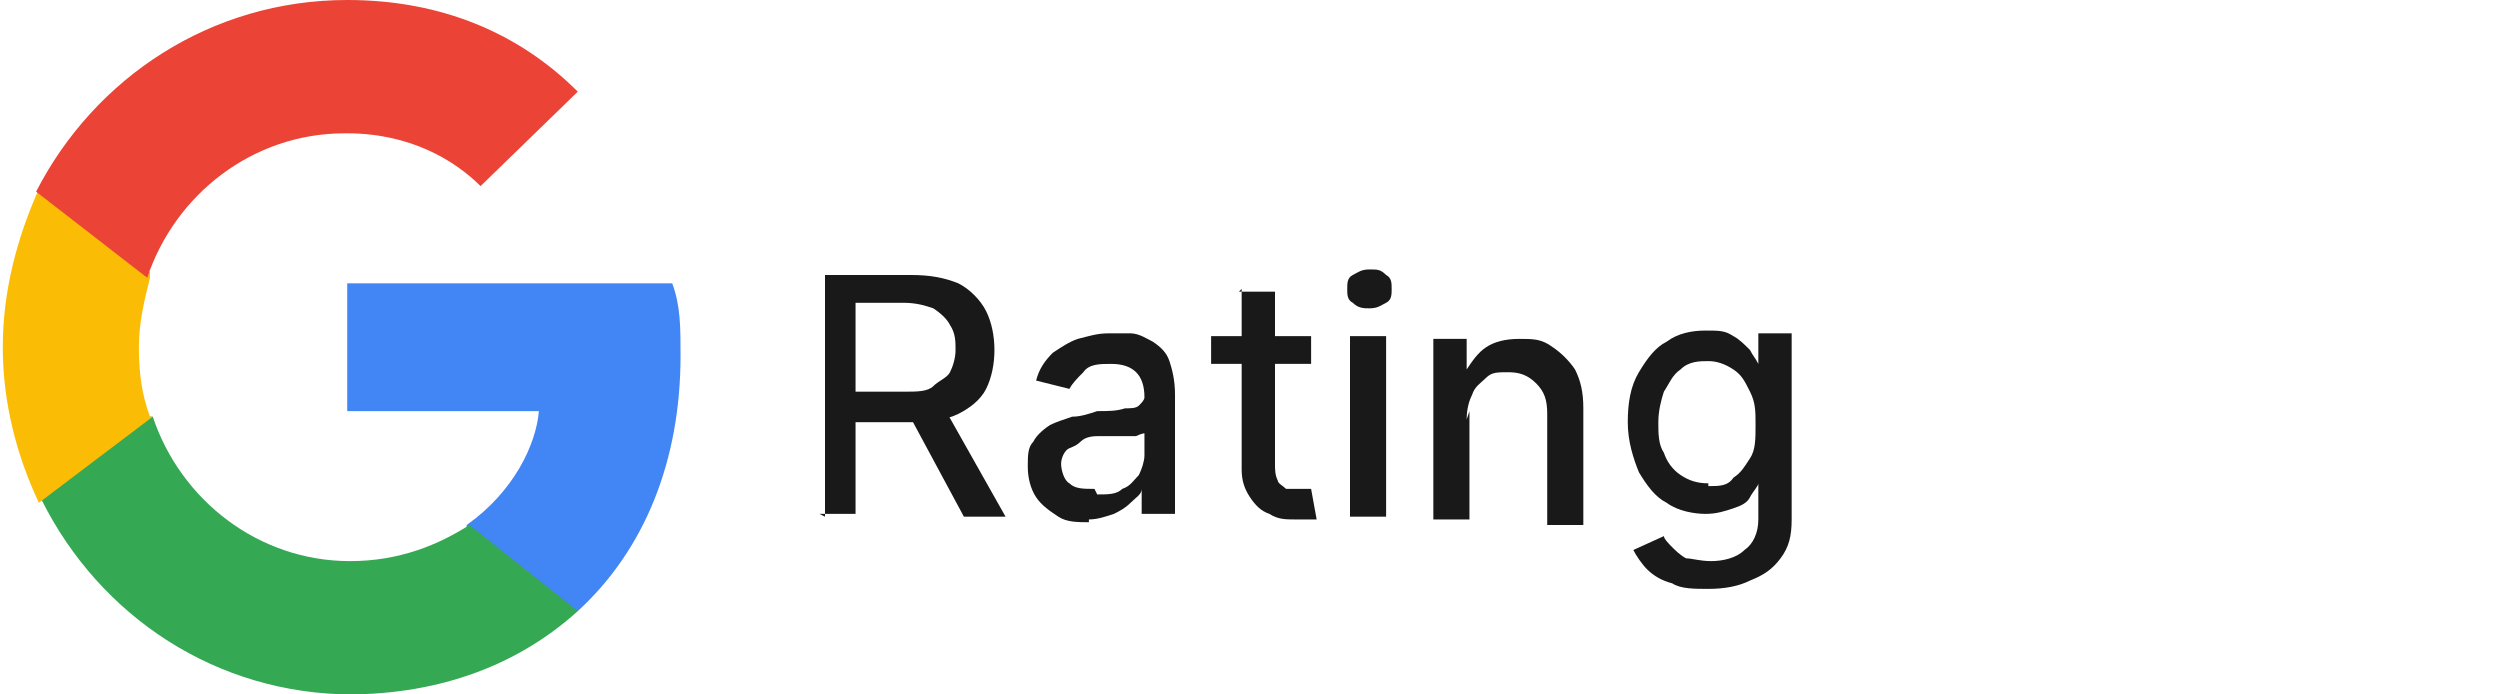
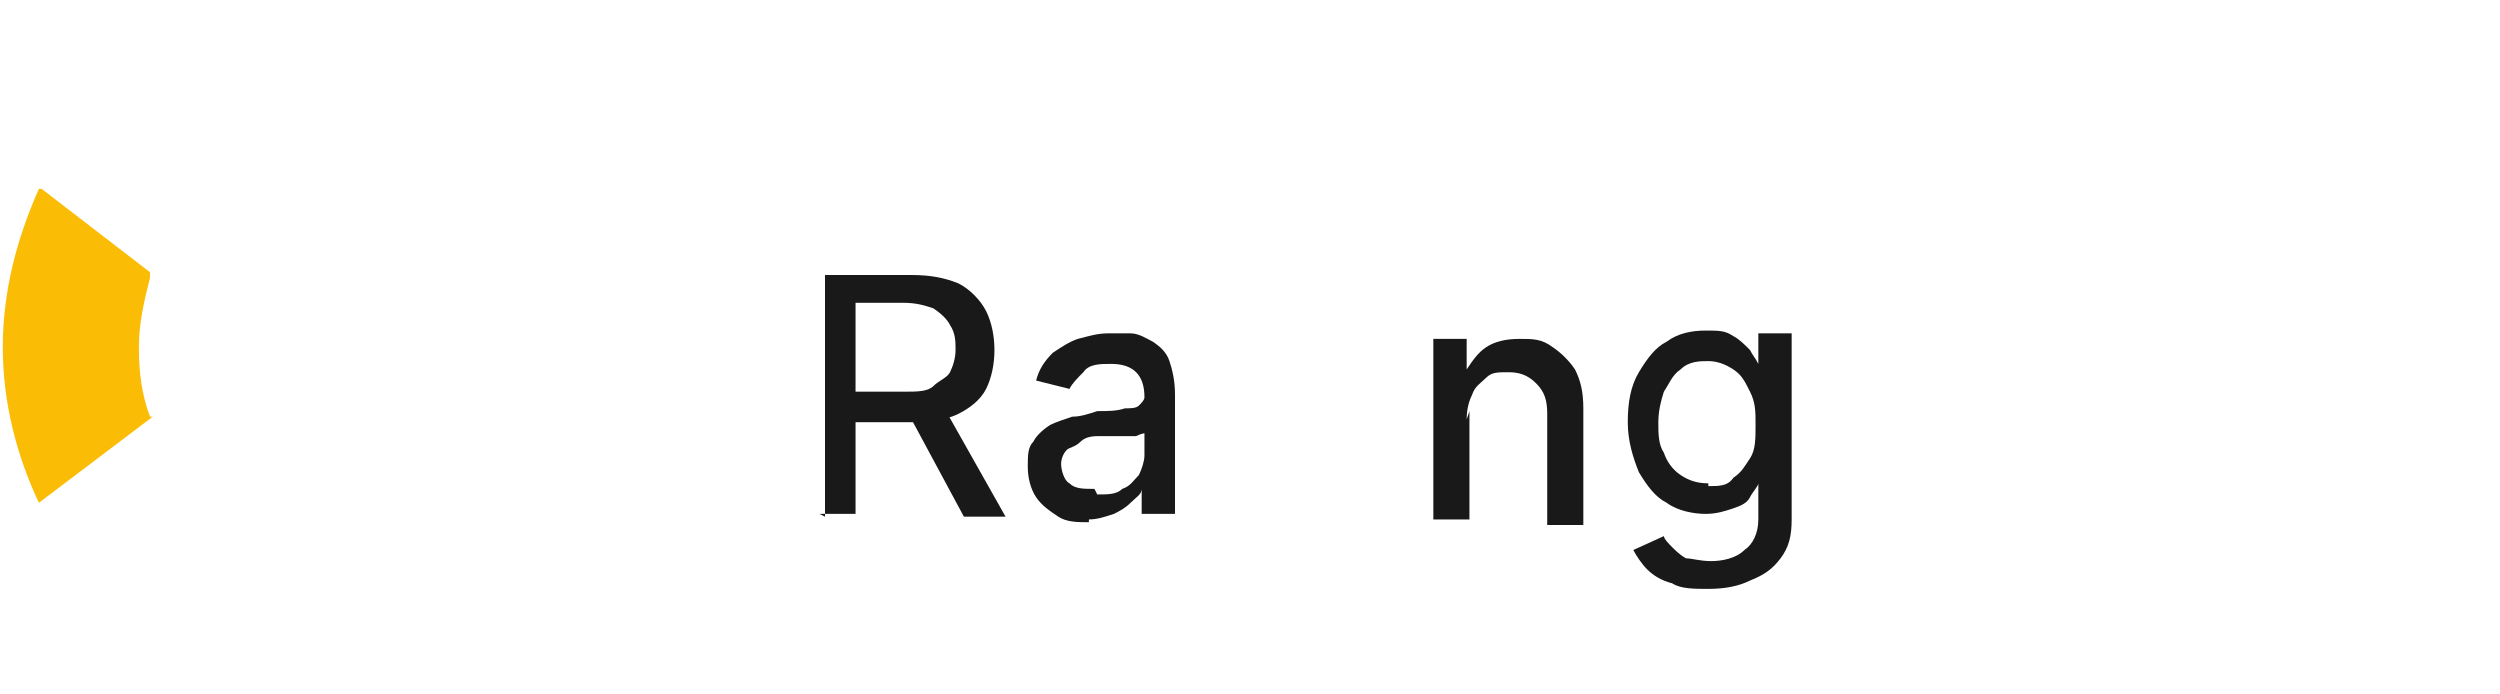
<svg xmlns="http://www.w3.org/2000/svg" id="katman_1" version="1.1" viewBox="0 0 90 25">
  <defs>
    <style>
      .st0 {
        fill: #eb4335;
      }

      .st1 {
        fill: #4285f4;
      }

      .st2 {
        fill: #34a853;
      }

      .st3 {
        fill: #191919;
      }

      .st4 {
        fill: #fbbc05;
      }
    </style>
  </defs>
  <g>
-     <path class="st1" d="M24.5,12.8c0-1,0-1.8-.3-2.6h-11.7v4.6h6.9c-.1,1.2-.9,2.9-2.6,4.1v.2s3.7,2.9,3.7,2.9h.3c2.4-2.2,3.7-5.4,3.7-9.2" />
-     <path class="st2" d="M12.5,25c3.4,0,6.2-1.1,8.3-3l-3.9-3.1c-1.1.7-2.5,1.3-4.3,1.3-3.3,0-6.1-2.2-7.1-5.2h-.1s-3.9,3-3.9,3h0c2.1,4.2,6.3,7,11.2,7" />
    <path class="st4" d="M5.4,15c-.3-.8-.4-1.6-.4-2.5s.2-1.7.4-2.5v-.2s-3.9-3-3.9-3h-.1c-.8,1.8-1.3,3.7-1.3,5.7s.5,3.9,1.3,5.6l4.1-3.1" />
-     <path class="st0" d="M12.5,4.8c2.3,0,3.9,1,4.8,1.9l3.5-3.4C18.7,1.2,15.9,0,12.5,0,7.6,0,3.4,2.8,1.3,6.9l4,3.1c1-3,3.8-5.2,7.1-5.2" />
  </g>
  <g>
    <path class="st3" d="M29.7,18.6v-8.7h3.1c.7,0,1.2.1,1.7.3.4.2.8.6,1,1,.2.4.3.9.3,1.4s-.1,1-.3,1.4c-.2.4-.6.7-1,.9-.4.2-1,.3-1.7.3h-2.4v-1.1h2.2c.4,0,.8,0,1-.2s.5-.3.6-.5c.1-.2.2-.5.2-.8s0-.6-.2-.9c-.1-.2-.3-.4-.6-.6-.3-.1-.6-.2-1.1-.2h-1.7v7.6h-1.3ZM34,14.7l2.2,3.9h-1.5l-2.1-3.9h1.5Z" />
    <path class="st3" d="M39.2,18.8c-.4,0-.8,0-1.1-.2-.3-.2-.6-.4-.8-.7s-.3-.7-.3-1.1,0-.7.2-.9c.1-.2.3-.4.6-.6.2-.1.5-.2.8-.3.3,0,.6-.1.9-.2.4,0,.7,0,1-.1.2,0,.4,0,.5-.1s.2-.2.2-.3h0c0-.4-.1-.7-.3-.9-.2-.2-.5-.3-.9-.3s-.8,0-1,.3c-.2.2-.4.4-.5.6l-1.2-.3c.1-.4.3-.7.6-1,.3-.2.6-.4.9-.5.4-.1.7-.2,1.1-.2s.5,0,.8,0,.6.2.8.3c.3.2.5.4.6.7s.2.7.2,1.2v4.3h-1.2v-.9h0c0,.2-.2.3-.4.5s-.4.3-.6.4c-.3.1-.6.2-.9.2ZM39.5,17.8c.4,0,.7,0,.9-.2.3-.1.4-.3.6-.5.1-.2.2-.5.2-.7v-.8s-.1,0-.3.1c-.1,0-.3,0-.4,0-.2,0-.3,0-.5,0s-.3,0-.4,0c-.2,0-.5,0-.7.2s-.4.2-.5.3-.2.3-.2.5.1.6.3.7c.2.2.5.2.9.2Z" />
-     <path class="st3" d="M47.2,12.1v1h-3.6v-1h3.6ZM44.6,10.5h1.3v6.2c0,.2,0,.4.1.6,0,.1.2.2.3.3.1,0,.2,0,.4,0s.2,0,.3,0c0,0,.1,0,.2,0l.2,1.1c0,0-.2,0-.3,0-.1,0-.3,0-.5,0-.3,0-.6,0-.9-.2-.3-.1-.5-.3-.7-.6-.2-.3-.3-.6-.3-1v-6.5Z" />
-     <path class="st3" d="M49.3,11.1c-.2,0-.4,0-.6-.2-.2-.1-.2-.3-.2-.5s0-.4.2-.5c.2-.1.3-.2.6-.2s.4,0,.6.2c.2.1.2.3.2.5s0,.4-.2.5c-.2.1-.3.2-.6.2ZM48.6,18.6v-6.5h1.3v6.5h-1.3Z" />
    <path class="st3" d="M52.9,14.8v3.9h-1.3v-6.5h1.2v1.1h0c.2-.3.4-.6.7-.8s.7-.3,1.2-.3.8,0,1.2.3c.3.2.6.5.8.8.2.4.3.8.3,1.4v4.2h-1.3v-4c0-.5-.1-.8-.4-1.1s-.6-.4-1-.4-.6,0-.8.2-.4.3-.5.6c-.1.2-.2.5-.2.9Z" />
    <path class="st3" d="M61.5,21.2c-.5,0-1,0-1.3-.2-.4-.1-.7-.3-.9-.5-.2-.2-.4-.5-.5-.7l1.1-.5c0,.1.2.3.3.4.1.1.3.3.5.4.2,0,.5.1.9.1s.9-.1,1.2-.4c.3-.2.5-.6.5-1.1v-1.3h0c0,.1-.2.3-.3.5-.1.2-.3.3-.6.4s-.6.2-1,.2-1-.1-1.4-.4c-.4-.2-.7-.6-1-1.1-.2-.5-.4-1.1-.4-1.8s.1-1.3.4-1.8.6-.9,1-1.1c.4-.3.9-.4,1.4-.4s.7,0,1,.2c.2.1.4.3.6.5.1.2.2.3.3.5h0v-1.1h1.2v6.7c0,.6-.1,1-.4,1.4-.3.4-.6.6-1.1.8-.4.2-.9.3-1.5.3ZM61.5,17.5c.4,0,.7,0,.9-.3.3-.2.4-.4.6-.7s.2-.7.2-1.2,0-.8-.2-1.2-.3-.6-.6-.8c-.3-.2-.6-.3-.9-.3s-.7,0-1,.3c-.3.2-.4.5-.6.8-.1.3-.2.7-.2,1.1s0,.8.2,1.1c.1.3.3.6.6.8s.6.3,1,.3Z" />
  </g>
</svg>